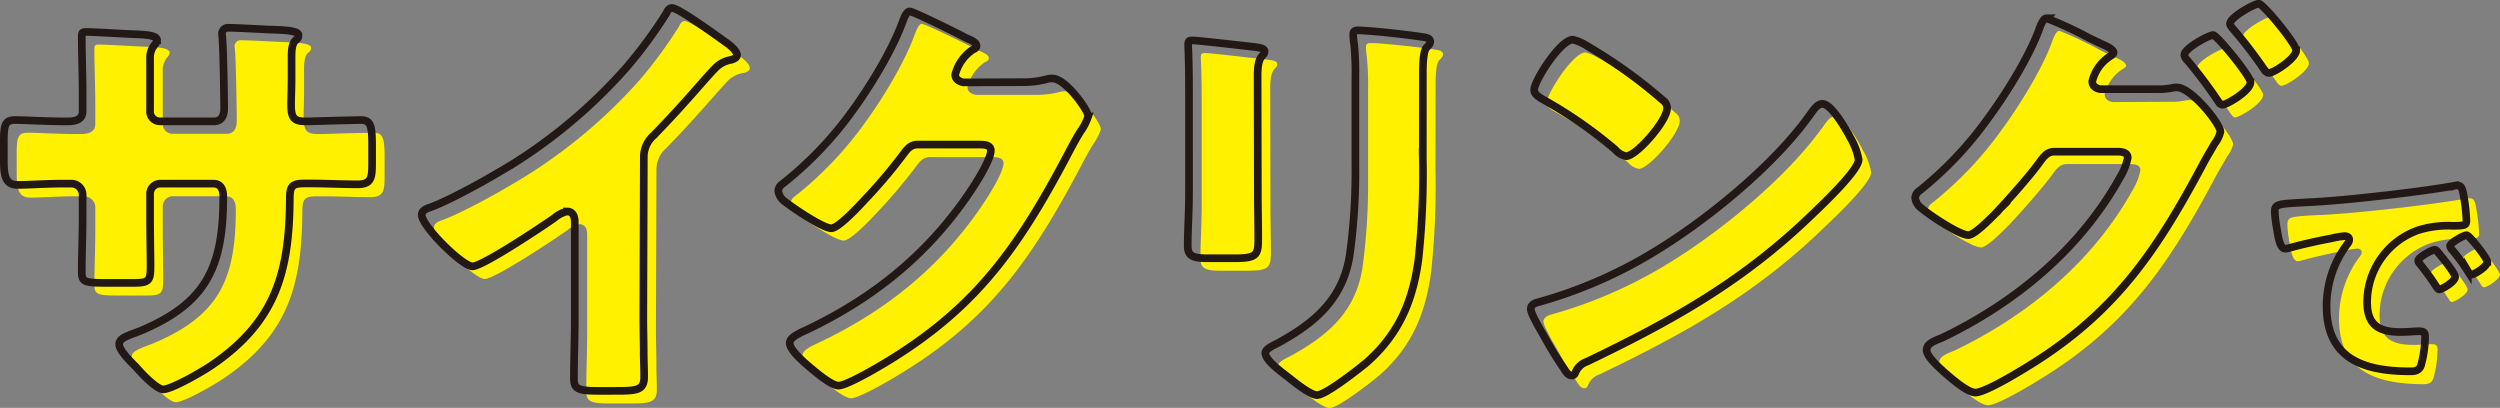
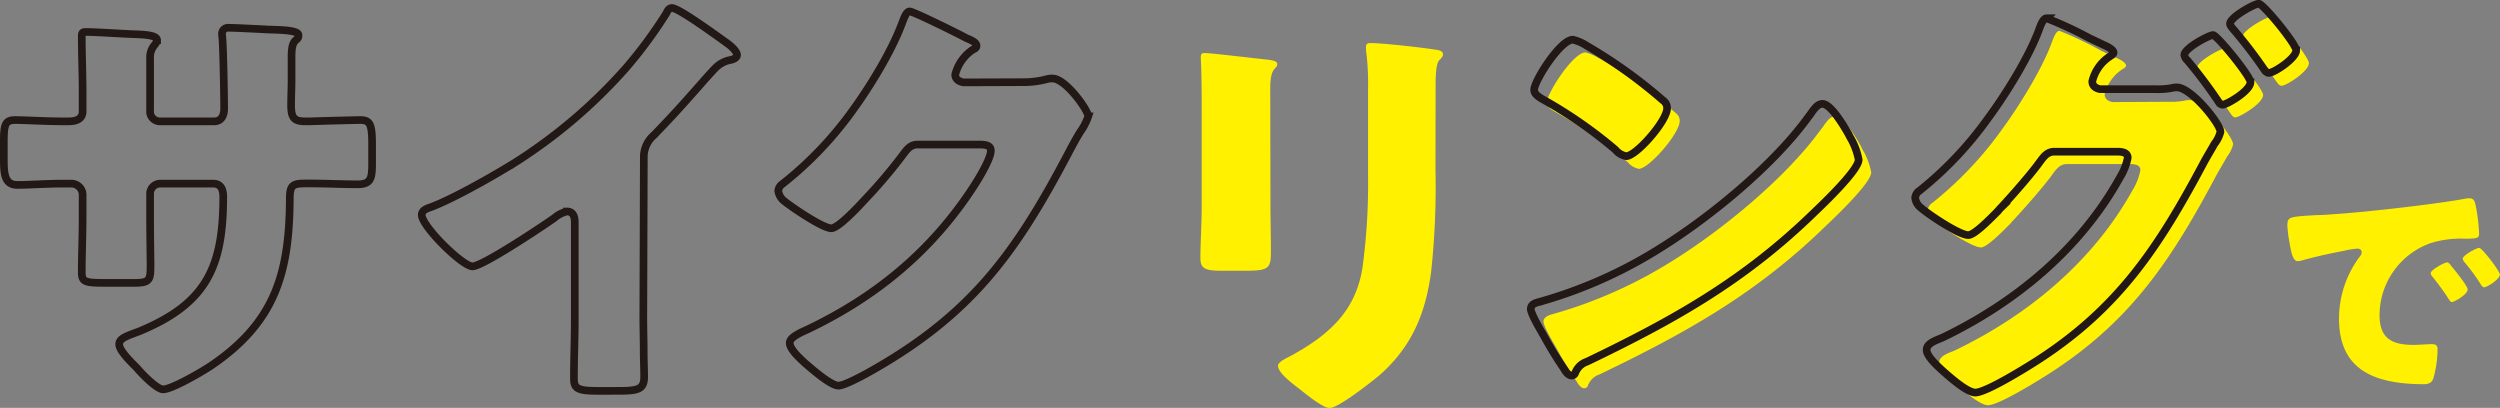
<svg xmlns="http://www.w3.org/2000/svg" viewBox="0 0 443.56 72.36">
  <rect x="0" y="0" width="443.56" height="72.36" fill="#808080" stroke="none" />
  <defs>
    <style>.cls-1{fill:#fff100;}.cls-2{fill:none;stroke:#221815;stroke-miterlimit:10;stroke-width:1.36px;}</style>
  </defs>
  <g id="layer_2" data-name="layer 2">
    <g id="layer_1-2" data-name="layer 1">
-       <path class="cls-1" d="M14.36,23.78c.77,0,2.55-.08,2.55-1.78V18.68c0-3.32-.16-6.64-.16-10,0-.54.08-.77.7-.77,1.54,0,6.33.3,8.34.38,2.47.08,4.32.23,4.32,1.08a1.77,1.77,0,0,1-.46.85,3.43,3.43,0,0,0-.77,2.4v9.19a1.75,1.75,0,0,0,1.78,1.93h9.57c1.32,0,1.78-1.08,1.78-2.24,0-2.16-.15-10.74-.31-12.44,0-.3-.08-.61-.08-.92a1.06,1.06,0,0,1,1.16-1c1.08,0,5.64.23,7,.31,2.63.08,5.41.16,5.41,1,0,1.31-1.24.15-1.24,3.78V16.6c0,1.39-.08,2.78-.08,4.25,0,2.23.47,2.93,2.48,2.93h.92c1.93-.08,8.19-.23,8.89-.23,1.69,0,2.08.69,2.08,4.32v3.4c0,2.55-.15,3.71-2.55,3.71-2.78,0-5.64-.15-8.42-.15h-.92c-2.24,0-2.71.38-2.71,2.7-.07,13.13-2.55,21.86-13.9,29.58-1.47,1-7,4.25-8.57,4.25-1,0-3.33-2.24-4.72-3.86-1.23-1.24-3.09-3.09-3.09-4.17S24.79,61.86,27,61c11.9-4.94,14.84-11.43,14.84-23.87,0-1.23-.39-2.31-1.78-2.31H30.66a1.79,1.79,0,0,0-1.78,1.77v4.1c0,3.16.08,7.49.08,8.49,0,2.71-.08,3.25-2.86,3.25H20.69c-3.47,0-3.94-.24-3.94-1.94,0-3.24.16-6.41.16-9.57V36.76a2,2,0,0,0-2-1.93H13.35c-3,0-6,.23-8,.23-2.32,0-2.39-2-2.39-4.87V27.33c0-3.16.3-3.78,2.08-3.78,1.62,0,5.41.23,8.34.23Z" />
-       <path class="cls-1" d="M116.38,58.54c0,2.08.08,4.17.08,6.25,0,1.39.08,2.86.08,4.33,0,2.39-1.32,2.47-5.18,2.47H108.2c-3.63,0-4.18-.46-4.18-2.24,0-3.47.16-6.95.16-10.43V41.7c0-1.16-.39-1.93-1.39-1.93a5.13,5.13,0,0,0-2.24,1.16C98.46,42.4,87.8,49.5,86,49.5s-9-7.1-9-9.11c0-.85.93-1.16,1.62-1.39,4.1-1.55,11.28-5.64,15.06-8a92.48,92.48,0,0,0,19.7-16.68,79.82,79.82,0,0,0,7.11-9.66c.15-.38.46-.92,1-.92,1.16,0,7.65,4.71,10,6.41.93.69,1.55,1.47,1.55,1.93s-.54.7-1,.85a4.9,4.9,0,0,0-2.79,1.31c-1.85,1.86-5.25,6.1-11,12a5.08,5.08,0,0,0-1.78,3.94Z" />
-       <path class="cls-1" d="M183.82,16.83a16.56,16.56,0,0,0,4.33-.54,3,3,0,0,1,.85-.08c2.31,0,6.33,5.64,6.33,6.72a10.08,10.08,0,0,1-1.39,2.7c-.77,1.24-1.47,2.55-2.16,3.87-9.58,18.07-17.54,28.88-35.77,39-1.15.62-4,2.16-5,2.16-1.39,0-4.71-2.93-5.94-4-.93-.85-2.71-2.47-2.71-3.55,0-.85,1.08-1.4,2.09-1.94.23-.07.46-.23.69-.31,12.44-5.87,22.33-14,29.82-25.48.85-1.32,3.09-4.95,3.09-6.42,0-1-1.08-1.08-2-1.08H165c-1.31,0-1.93.93-2.62,1.86a95.45,95.45,0,0,1-6.8,8c-1,1.08-4.63,4.94-5.87,4.94-1.55,0-7.11-3.78-8.42-4.86a2.8,2.8,0,0,1-1-1.78,1.62,1.62,0,0,1,.77-1.23A64.31,64.31,0,0,0,153.31,22c3.17-4.32,7-10.58,8.88-15.6.39-1,.78-2.16,1.39-2.16s8.73,4,10,4.71c.93.39,1.86.77,1.86,1.39,0,.39-.39.54-.7.7a7.65,7.65,0,0,0-3.09,4.4c0,.85.7,1.23,1.47,1.39Z" />
      <path class="cls-1" d="M225.41,36.22c0,2.78.08,5.48.08,8.18,0,3-.16,3.63-4.17,3.63h-4.79c-2.94,0-3.55-.54-3.55-2.31,0-2.55.23-5.95.23-9.27V20.15c0-2.55,0-5.18-.08-7.72,0-.7-.08-1.63-.08-2.24s.16-.78.7-.78c1,0,7.49.78,9,.93.46.08.85.08,1.23.15,1.7.16,2.63.31,2.63.85,0,1.09-1.24.31-1.24,4.33Zm29.28-6a140,140,0,0,1-.78,18.07c-1,7.42-3.47,13.29-9.19,18.31-1.39,1.16-7.26,5.79-8.8,5.79-1.16,0-3.94-2.24-5-3.09s-4.17-3-4.17-4.4c0-.69,1.54-1.39,2.16-1.7,6.64-3.63,11.58-7.8,12.82-15.68a109.27,109.27,0,0,0,1-15.83V15.82a48.74,48.74,0,0,0-.23-5.79,12.67,12.67,0,0,1-.15-1.62c0-.54.23-.77.77-.77,2.16,0,9,.77,11.43,1.15.54.08,1.47.16,1.47.85,0,.39-.31.7-.7,1.09-.54.61-.61,2.93-.61,4.32Z" />
      <path class="cls-1" d="M330.23,26.1c.16.23.23.54.47.85A12.3,12.3,0,0,1,332,30.58c0,1.85-6.26,7.8-7.88,9.34C311.7,52.05,299.26,59,283.81,66.42a3.32,3.32,0,0,0-2.08,2,.67.67,0,0,1-.62.47c-.62,0-1.08-.7-1.39-1.24a68.08,68.08,0,0,1-3.63-6c-.54-.92-2.24-3.78-2.24-4.63,0-.69.85-1.08,1.47-1.24a81.24,81.24,0,0,0,19.77-8.49c9.5-5.64,21.4-15.3,27.88-24.18.16-.23.31-.38.47-.62.69-1,1.31-1.85,2.16-1.85,1.54,0,3.94,4.17,4.63,5.41M283.74,10.34a89.19,89.19,0,0,1,13.59,9.73,1.66,1.66,0,0,1,.69,1.39c0,2.24-5.48,8.5-7.26,8.5a3.42,3.42,0,0,1-1.93-1.16,79.84,79.84,0,0,0-13-9c-.62-.38-1.39-.85-1.39-1.62,0-1.54,4.63-8.88,6.87-8.88a7.82,7.82,0,0,1,2.4,1.08" />
      <path class="cls-1" d="M384.78,18.06a12.6,12.6,0,0,0,2.93-.23,3,3,0,0,1,.78-.07c2.55,0,7.72,6.48,7.72,7.87a5.86,5.86,0,0,1-1.08,2.17c-.46.85-1.08,1.85-1.78,3.09-8,15.06-15.14,26-29.73,35.37-1.94,1.24-9,5.64-10.9,5.64-1.46,0-4.48-2.7-5.71-3.78-.93-.85-2.94-2.63-2.94-3.79s1.47-1.62,2.78-2.16c13-6.26,24.49-15.76,31.52-28.43a10.67,10.67,0,0,0,1.39-3.55c0-1-1.08-1.08-2-1.08h-11c-1.32,0-1.94.93-2.63,1.85-1.55,2.17-4.95,6-6.8,8a7,7,0,0,0-.62.69c-1.46,1.47-4.17,4.25-5.25,4.25-1.62,0-7.11-3.71-8.42-4.87a2.47,2.47,0,0,1-1-1.77,1.65,1.65,0,0,1,.77-1.24A64.23,64.23,0,0,0,355,23.24c3.09-4.17,7.19-10.74,9-15.6.31-.85.78-2.17,1.39-2.17A65.2,65.2,0,0,1,372.81,9c1.31.62,2.39,1.16,2.78,1.31s1.62.77,1.62,1.32c0,.31-.46.54-.7.69a7.39,7.39,0,0,0-3.09,4.4c0,.85.62,1.24,1.39,1.39Zm16.76-1.23c0,1.54-4.25,4-4.94,4-.39,0-.62-.39-.85-.7A84.21,84.21,0,0,0,390.34,13a1.66,1.66,0,0,1-.54-.93c0-1.24,4.4-3.55,5.1-3.55s6.64,7.26,6.64,8.34m8.11-5.64c0,1.39-3.94,4-4.87,4-.38,0-.69-.47-.92-.78a78.32,78.32,0,0,0-5.49-7.1c-.23-.31-.46-.54-.46-.85,0-1.16,4.33-3.55,5.1-3.55s6.64,7.1,6.64,8.26" />
      <path class="cls-1" d="M405.85,39.82c0-1.35.48-1.39,5.29-1.66.87,0,1.88-.08,3.1-.17,5.51-.35,18.18-1.79,23.51-2.8a1.83,1.83,0,0,1,.44,0c.78,0,.92.61,1.09,1.44a31,31,0,0,1,.57,4.85c0,.83-.48.83-2.36.88a17.88,17.88,0,0,0-6.25.78,13.59,13.59,0,0,0-9.05,12.76c0,4.15,2.19,5.29,6,5.29,1.1,0,2.54-.13,3.15-.13.83,0,1.14.13,1.14,1a19.6,19.6,0,0,1-.75,5.11c-.34.88-1,1-1.88,1C421.8,68.1,415,66,415,56.56a18.3,18.3,0,0,1,3.76-11.14,1.23,1.23,0,0,0,.26-.66c0-.39-.31-.65-.79-.65a15.68,15.68,0,0,0-2.36.39c-2.32.44-5.33,1.09-7.6,1.75a3.33,3.33,0,0,1-.61.09c-.92,0-1.23-2-1.45-3.32a23.47,23.47,0,0,1-.39-3.2m29,7.26c.57.66,3,3.63,3,4.28,0,.88-2.36,2.23-2.8,2.23-.22,0-.3-.13-.87-1-.83-1.27-1.71-2.41-2.67-3.63a.78.78,0,0,1-.22-.48c0-.61,2.45-1.93,2.93-1.93.22,0,.48.31.66.53m8.69,1.62c0,.87-2.31,2.27-2.79,2.27-.31,0-.53-.39-.66-.61a33.61,33.61,0,0,0-2.8-3.81,1.34,1.34,0,0,1-.35-.65c0-.57,2.41-1.92,2.93-1.92s3.67,4.15,3.67,4.72" />
      <path class="cls-2" d="M12.11,21.53c.77,0,2.55-.07,2.55-1.77V16.44c0-3.32-.15-6.65-.15-10,0-.54.07-.77.69-.77,1.55,0,6.33.31,8.34.39,2.47.07,4.33.23,4.33,1.08A1.84,1.84,0,0,1,27.4,8a3.47,3.47,0,0,0-.77,2.39V19.6a1.75,1.75,0,0,0,1.78,1.93H38c1.31,0,1.77-1.08,1.77-2.24,0-2.16-.15-10.73-.31-12.43,0-.31-.07-.62-.07-.93a1.06,1.06,0,0,1,1.16-1c1.08,0,5.63.23,7,.31,2.63.07,5.41.15,5.41,1,0,1.31-1.23.16-1.23,3.79v4.32c0,1.39-.08,2.78-.08,4.25,0,2.24.46,2.93,2.47,2.93h.93c1.93-.07,8.18-.23,8.88-.23,1.7,0,2.09.7,2.09,4.33V29c0,2.55-.16,3.7-2.55,3.7-2.78,0-5.64-.15-8.42-.15h-.93c-2.24,0-2.7.39-2.7,2.7-.08,13.13-2.55,21.86-13.91,29.59-1.46,1-7,4.24-8.57,4.24-1,0-3.32-2.24-4.71-3.86C23,64,21.15,62.16,21.15,61.08s1.39-1.47,3.63-2.32C36.67,53.82,39.61,47.33,39.61,34.9c0-1.24-.39-2.32-1.78-2.32H28.41a1.8,1.8,0,0,0-1.78,1.78v4.09c0,3.17.08,7.49.08,8.5,0,2.7-.08,3.24-2.86,3.24h-5.4c-3.48,0-3.94-.23-3.94-1.93,0-3.24.15-6.41.15-9.58V34.51a2,2,0,0,0-2-1.93H11.11c-3,0-6,.23-8,.23C.76,32.81.68,30.8.68,28V25.09c0-3.17.31-3.79,2.09-3.79,1.62,0,5.4.23,8.34.23Z" />
      <path class="cls-2" d="M114.14,56.29c0,2.09.07,4.17.07,6.26,0,1.39.08,2.86.08,4.32,0,2.4-1.31,2.48-5.17,2.48H106c-3.63,0-4.17-.47-4.17-2.24,0-3.48.15-7,.15-10.43V39.45c0-1.15-.38-1.93-1.39-1.93a5.29,5.29,0,0,0-2.24,1.16c-2.08,1.47-12.74,8.58-14.52,8.58s-9-7.11-9-9.12c0-.85.93-1.16,1.63-1.39,4.09-1.54,11.27-5.64,15.06-8A92.18,92.18,0,0,0,111.12,12a80.5,80.5,0,0,0,7.11-9.65c.16-.39.46-.93,1-.93,1.16,0,7.65,4.71,10,6.41.93.7,1.54,1.47,1.54,1.93s-.54.7-1,.85A5,5,0,0,0,127,12c-1.86,1.85-5.25,6.1-11,12a5.09,5.09,0,0,0-1.77,3.94Z" />
      <path class="cls-2" d="M181.57,14.58A16.14,16.14,0,0,0,185.9,14a3.49,3.49,0,0,1,.85-.07c2.32,0,6.33,5.63,6.33,6.71a9.84,9.84,0,0,1-1.39,2.71c-.77,1.23-1.47,2.55-2.16,3.86C180,45.32,172,56.14,153.77,66.26c-1.16.61-4,2.16-5,2.16-1.39,0-4.71-2.94-5.95-4-.93-.85-2.7-2.47-2.7-3.55,0-.85,1.08-1.39,2.08-1.93.23-.08.46-.23.7-.31,12.43-5.87,22.32-14,29.81-25.49.85-1.31,3.09-4.94,3.09-6.41,0-1-1.08-1.08-2-1.08h-11c-1.32,0-1.93.92-2.63,1.85a90.38,90.38,0,0,1-6.8,8c-1,1.09-4.63,5-5.87,5-1.54,0-7.1-3.79-8.42-4.87a2.78,2.78,0,0,1-1-1.77,1.68,1.68,0,0,1,.77-1.24,64.26,64.26,0,0,0,12.28-12.82c3.17-4.33,7-10.58,8.89-15.6.38-1,.77-2.17,1.39-2.17s8.73,4,10,4.71c.92.39,1.85.78,1.85,1.4,0,.38-.38.54-.69.69a7.6,7.6,0,0,0-3.09,4.4c0,.85.69,1.24,1.47,1.39Z" />
-       <path class="cls-2" d="M223.17,34c0,2.78.07,5.48.07,8.19,0,3-.15,3.63-4.17,3.63h-4.79c-2.93,0-3.55-.54-3.55-2.32,0-2.55.23-5.95.23-9.27V17.9c0-2.54,0-5.17-.08-7.72,0-.69-.07-1.62-.07-2.24s.15-.77.69-.77c1,0,7.5.77,9,.92.46.08.85.08,1.24.16,1.69.15,2.62.31,2.62.85,0,1.08-1.23.31-1.23,4.32Zm29.27-6A142,142,0,0,1,251.67,46c-1,7.41-3.48,13.28-9.19,18.31-1.39,1.15-7.26,5.79-8.81,5.79-1.16,0-3.94-2.24-5-3.09s-4.17-3-4.17-4.4c0-.7,1.54-1.39,2.16-1.7,6.64-3.63,11.59-7.8,12.82-15.68a108,108,0,0,0,1-15.84V13.58a48.74,48.74,0,0,0-.23-5.79,11.25,11.25,0,0,1-.16-1.63c0-.54.23-.77.77-.77,2.17,0,9,.77,11.44,1.16.54.08,1.46.15,1.46.85,0,.39-.31.69-.69,1.08-.54.62-.62,2.94-.62,4.33Z" />
      <path class="cls-2" d="M328,23.85a9.58,9.58,0,0,0,.46.85,12.3,12.3,0,0,1,1.31,3.63c0,1.85-6.25,7.8-7.87,9.35C309.45,49.8,297,56.76,281.57,64.17a3.35,3.35,0,0,0-2.09,2,.68.68,0,0,1-.62.46c-.61,0-1.08-.69-1.39-1.23a68.08,68.08,0,0,1-3.63-5.95c-.54-.93-2.24-3.79-2.24-4.63s.85-1.09,1.47-1.24a81.27,81.27,0,0,0,19.77-8.5c9.5-5.64,21.4-15.29,27.89-24.17.15-.24.31-.39.46-.62.7-1,1.31-1.86,2.16-1.86C324.9,18.44,327.29,22.62,328,23.85ZM281.49,8.09a87.89,87.89,0,0,1,13.59,9.74,1.63,1.63,0,0,1,.7,1.39c0,2.24-5.49,8.49-7.26,8.49a3.31,3.31,0,0,1-1.93-1.16,80.05,80.05,0,0,0-13-9c-.62-.39-1.39-.85-1.39-1.62,0-1.55,4.63-8.89,6.87-8.89A8,8,0,0,1,281.49,8.09Z" />
      <path class="cls-2" d="M382.53,15.82a12.68,12.68,0,0,0,2.94-.23,2.53,2.53,0,0,1,.77-.08c2.55,0,7.72,6.49,7.72,7.88a5.75,5.75,0,0,1-1.08,2.16c-.46.85-1.08,1.85-1.77,3.09-8,15.06-15.14,26-29.74,35.38-1.93,1.23-9,5.63-10.89,5.63-1.47,0-4.48-2.7-5.72-3.78-.92-.85-2.93-2.63-2.93-3.78s1.47-1.63,2.78-2.17c13-6.25,24.48-15.75,31.51-28.42A10.54,10.54,0,0,0,377.51,28c0-1-1.08-1.09-2-1.09h-11c-1.31,0-1.93.93-2.63,1.86-1.54,2.16-4.94,6-6.79,8a6.1,6.1,0,0,0-.62.7c-1.47,1.46-4.17,4.24-5.25,4.24-1.63,0-7.11-3.7-8.42-4.86a2.5,2.5,0,0,1-1-1.78,1.65,1.65,0,0,1,.77-1.23A64.07,64.07,0,0,0,352.72,21c3.09-4.17,7.18-10.73,9-15.6.31-.85.77-2.16,1.39-2.16a67.35,67.35,0,0,1,7.49,3.47c1.31.62,2.4,1.16,2.78,1.32S375,8.79,375,9.33c0,.31-.46.54-.69.7a7.34,7.34,0,0,0-3.09,4.4c0,.85.62,1.23,1.39,1.39Zm16.76-1.24c0,1.55-4.24,4-4.94,4-.39,0-.62-.39-.85-.7a83.19,83.19,0,0,0-5.41-7.18,1.66,1.66,0,0,1-.54-.93c0-1.23,4.41-3.55,5.1-3.55S399.29,13.5,399.29,14.58Zm8.11-5.64c0,1.39-3.93,4-4.86,4-.39,0-.7-.46-.93-.77a81.66,81.66,0,0,0-5.48-7.11c-.23-.31-.47-.54-.47-.85,0-1.16,4.33-3.55,5.1-3.55S407.4,7.79,407.4,8.94Z" />
-       <path class="cls-2" d="M403.6,37.58c0-1.36.48-1.4,5.29-1.66.88-.05,1.88-.09,3.1-.18,5.51-.35,18.18-1.79,23.52-2.79a1.39,1.39,0,0,1,.43-.05c.79,0,.92.61,1.1,1.45a30.67,30.67,0,0,1,.56,4.85c0,.83-.48.83-2.36.87a17.68,17.68,0,0,0-6.25.79,13.58,13.58,0,0,0-9,12.76c0,4.15,2.18,5.29,6,5.29,1.09,0,2.53-.14,3.15-.14.83,0,1.13.14,1.13,1a19.72,19.72,0,0,1-.74,5.11c-.35.87-1,1-1.88,1-8.09,0-14.86-2.09-14.86-11.53a18.33,18.33,0,0,1,3.76-11.15,1.23,1.23,0,0,0,.26-.65c0-.4-.3-.66-.79-.66a14.93,14.93,0,0,0-2.36.4c-2.31.43-5.33,1.09-7.6,1.74a2.57,2.57,0,0,1-.61.09c-.92,0-1.23-2-1.44-3.32A23.89,23.89,0,0,1,403.6,37.58Zm29,7.25c.57.66,3,3.63,3,4.29,0,.87-2.36,2.23-2.79,2.23-.22,0-.31-.14-.88-1-.83-1.27-1.7-2.4-2.66-3.63a.73.73,0,0,1-.22-.48c0-.61,2.44-1.92,2.93-1.92C432.18,44.31,432.45,44.62,432.62,44.83Zm8.7,1.62c0,.87-2.32,2.27-2.8,2.27-.31,0-.52-.39-.65-.61a34.75,34.75,0,0,0-2.8-3.8,1.42,1.42,0,0,1-.35-.66c0-.56,2.4-1.92,2.93-1.92S441.32,45.88,441.32,46.45Z" />
    </g>
  </g>
</svg>